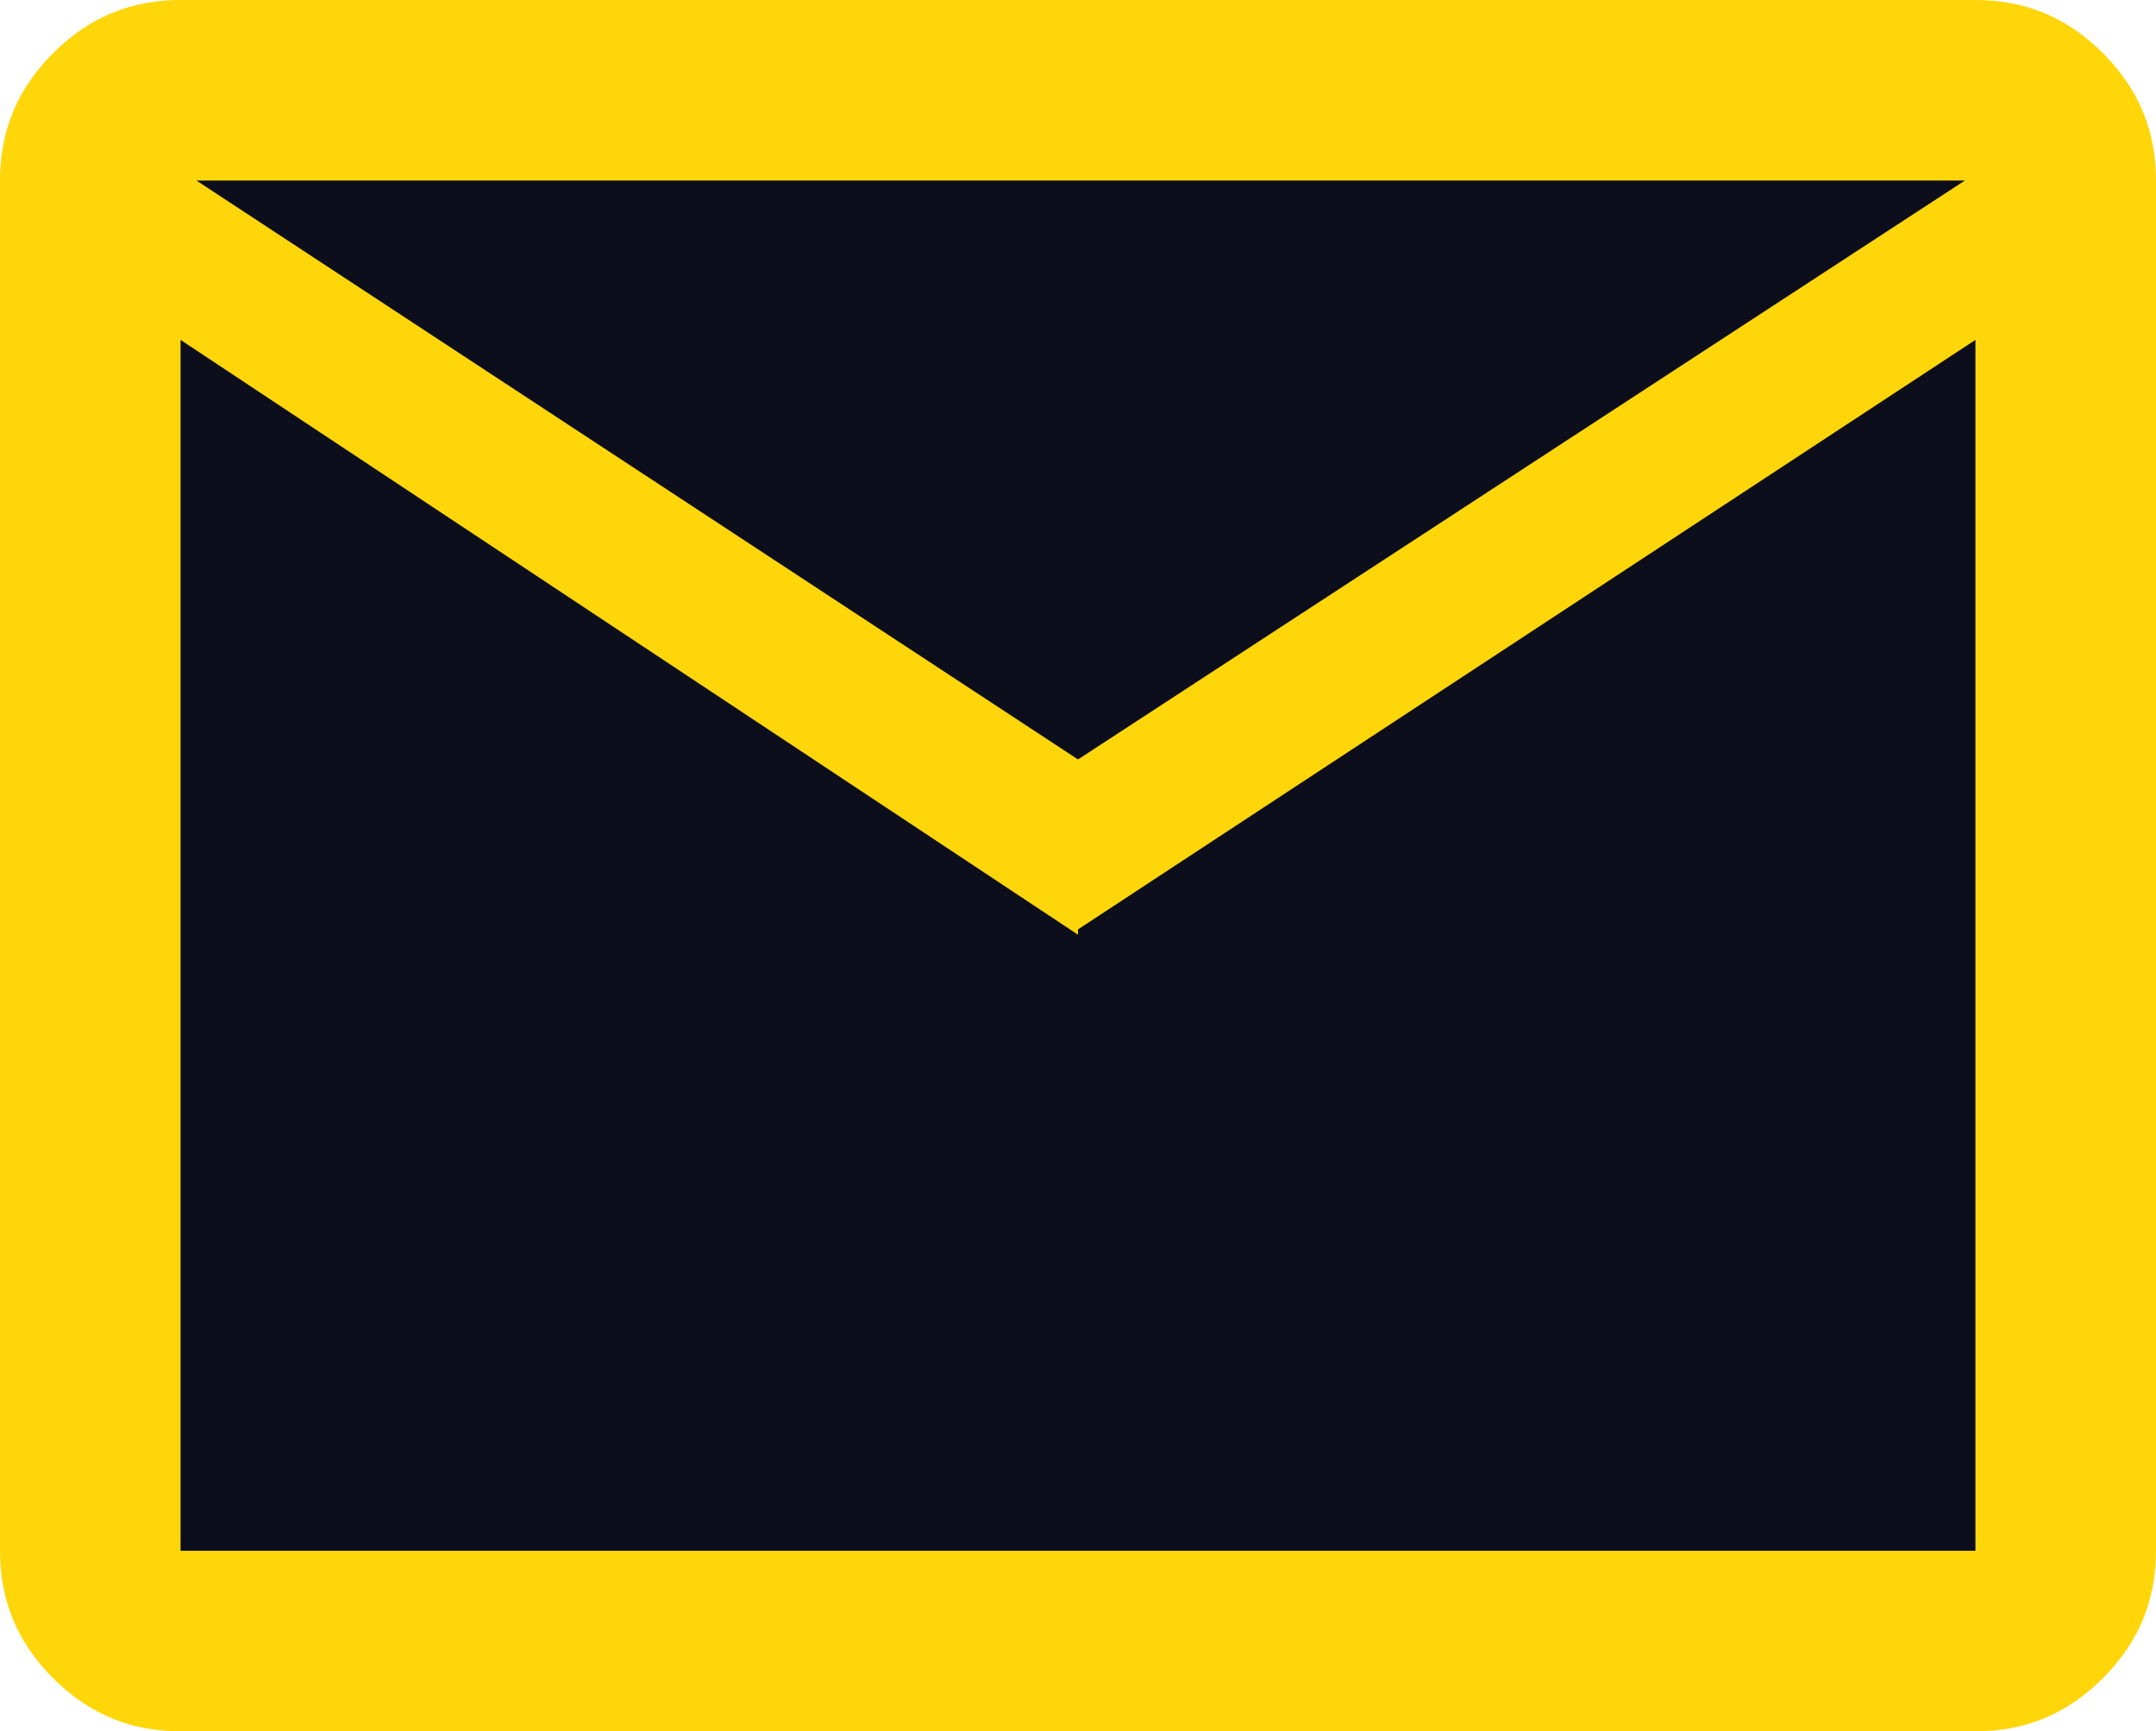
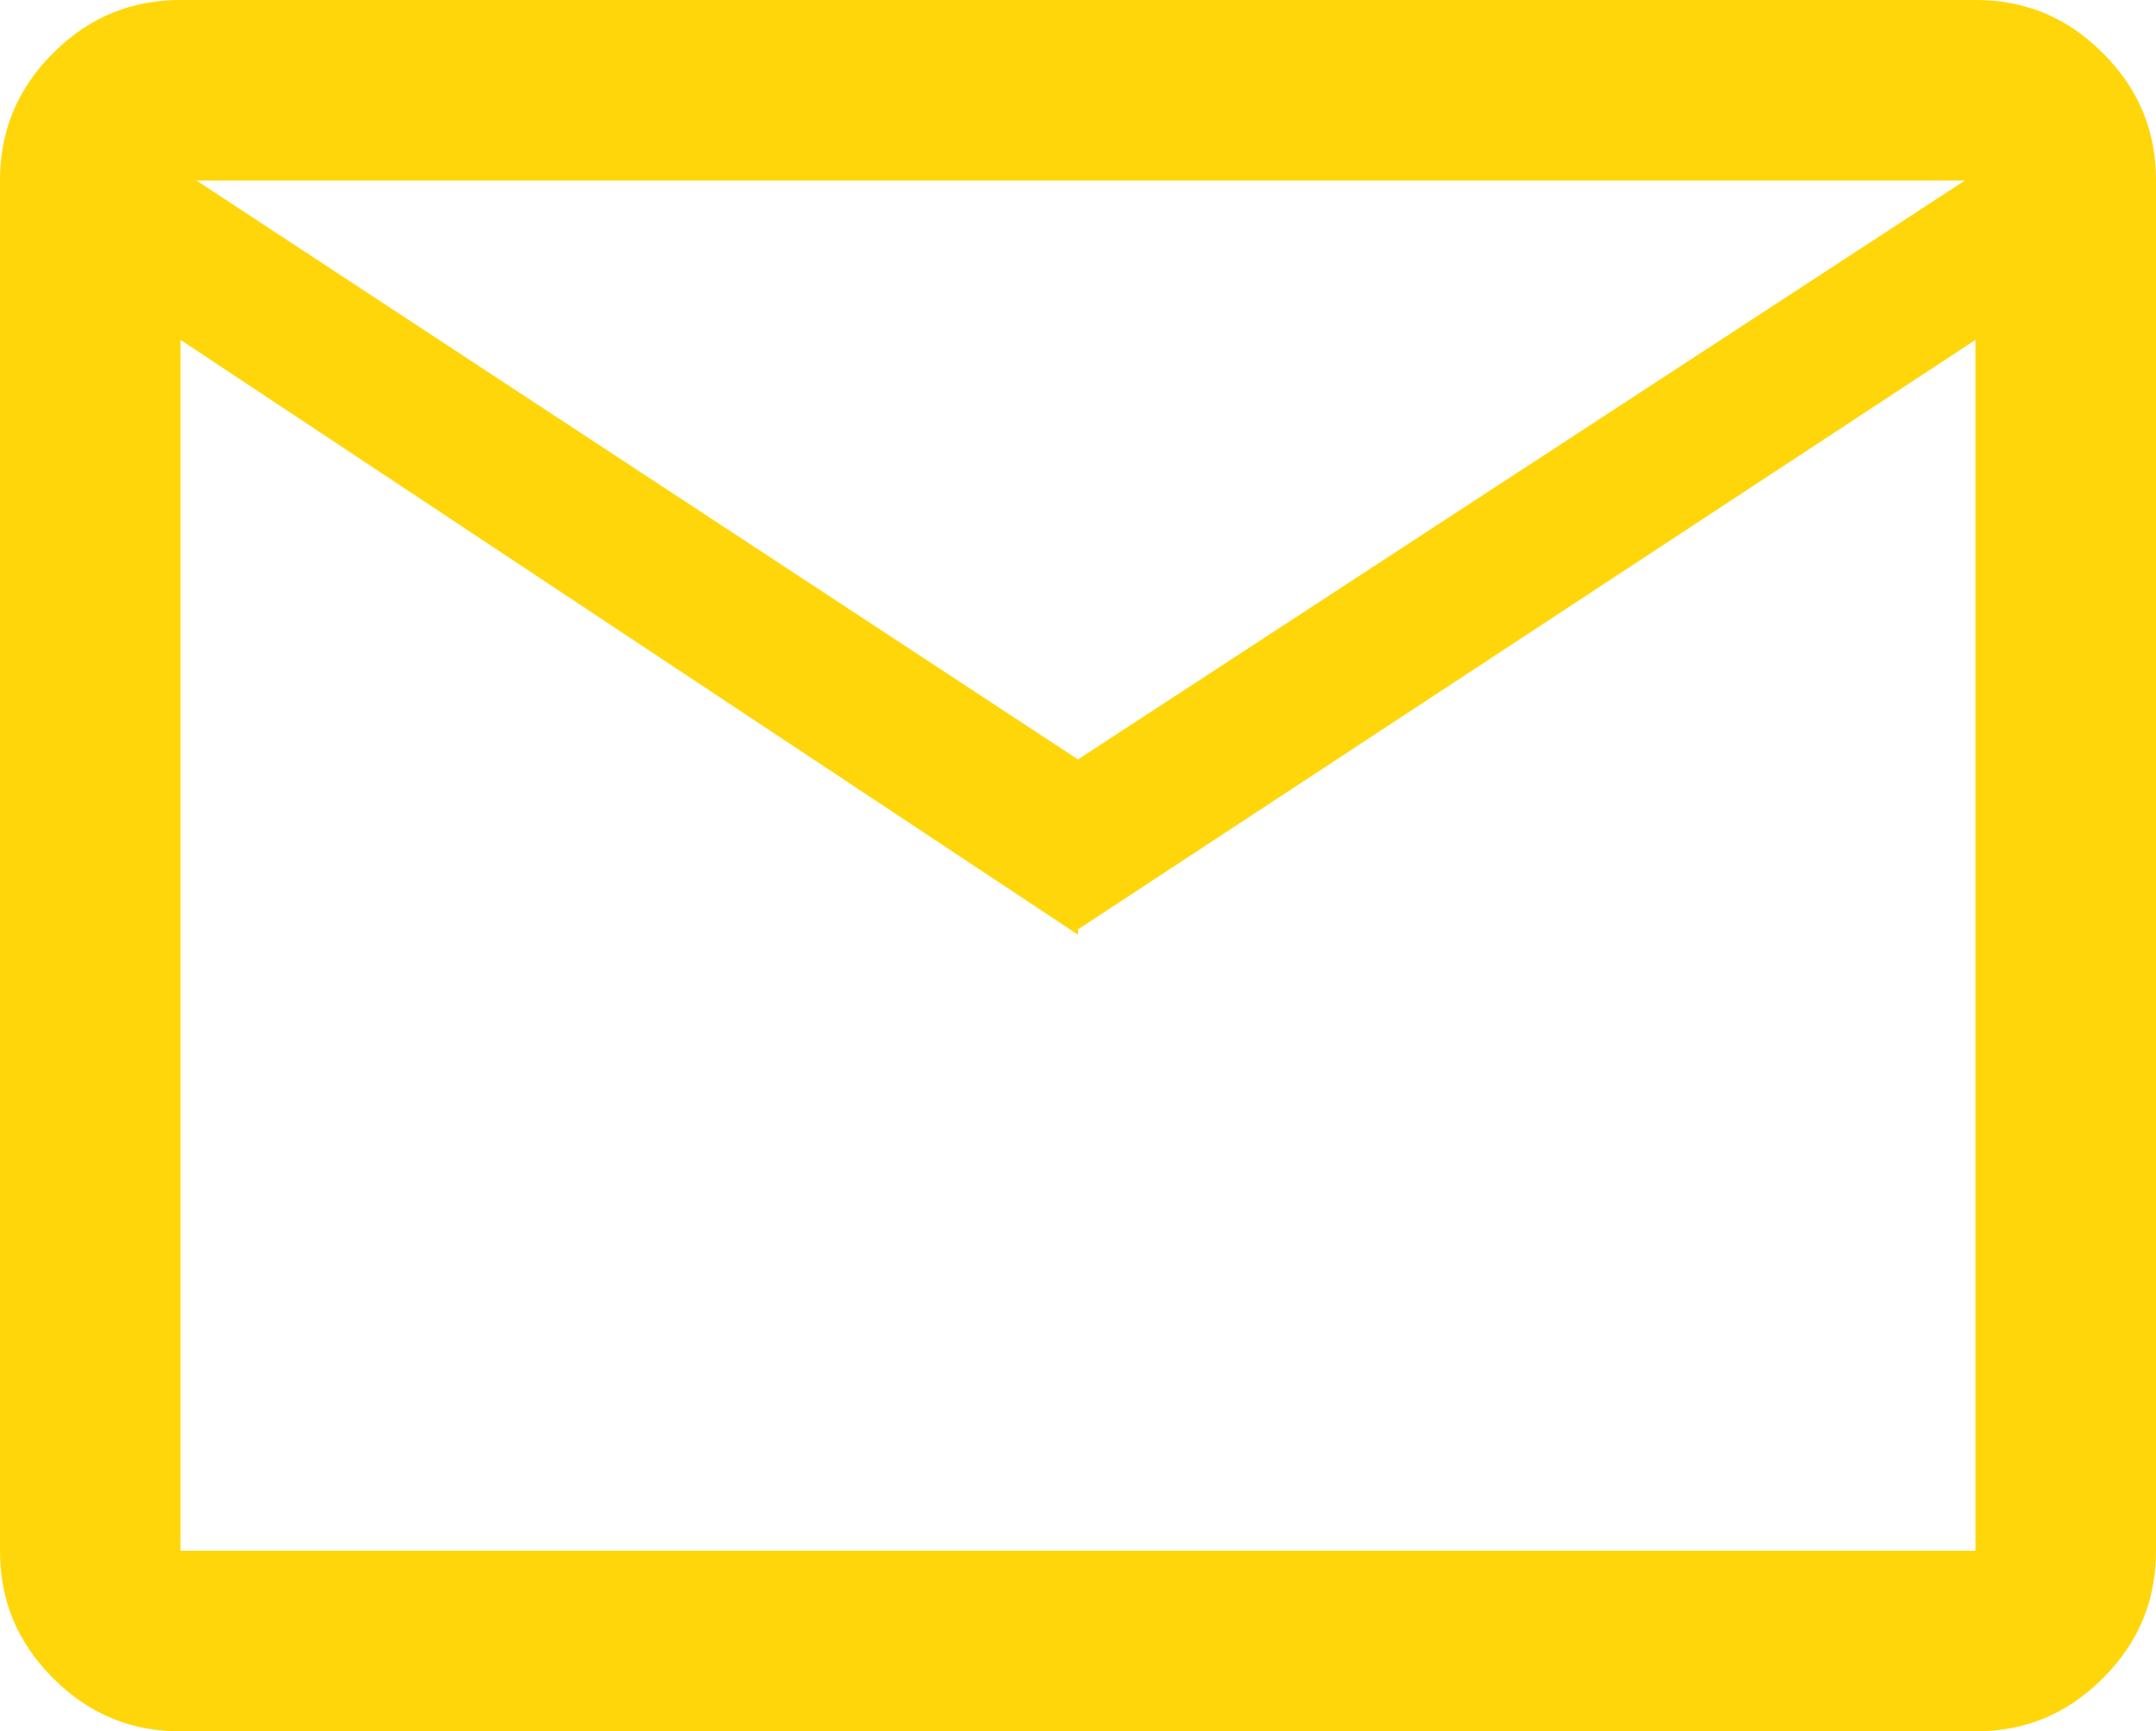
<svg xmlns="http://www.w3.org/2000/svg" id="Layer_1" data-name="Layer 1" viewBox="0 0 40.6 32.6">
  <defs>
    <style>
      .cls-1 {
        fill: #ffd60a;
      }

      .cls-2 {
        fill: #0d0e1c;
      }
    </style>
  </defs>
-   <rect class="cls-2" x="2.4" y="2.4" width="36.3" height="27.8" />
  <path class="cls-1" d="M3.4,32.6c-.9,0-1.7-.3-2.4-1-.7-.7-1-1.5-1-2.4V3.4c0-.9.3-1.7,1-2.4C1.7.3,2.5,0,3.4,0h33.8c.9,0,1.7.3,2.4,1,.7.7,1,1.5,1,2.4v25.8c0,.9-.3,1.7-1,2.4-.7.7-1.5,1-2.4,1H3.4ZM20.3,17.6L3.4,6.4v22.8h33.8V6.4l-16.9,11.1s0,.1,0,.1ZM20.3,14.3L37,3.4H3.7s16.6,10.9,16.6,10.9ZM3.4,6.4v-3,25.8V6.4Z" />
</svg>